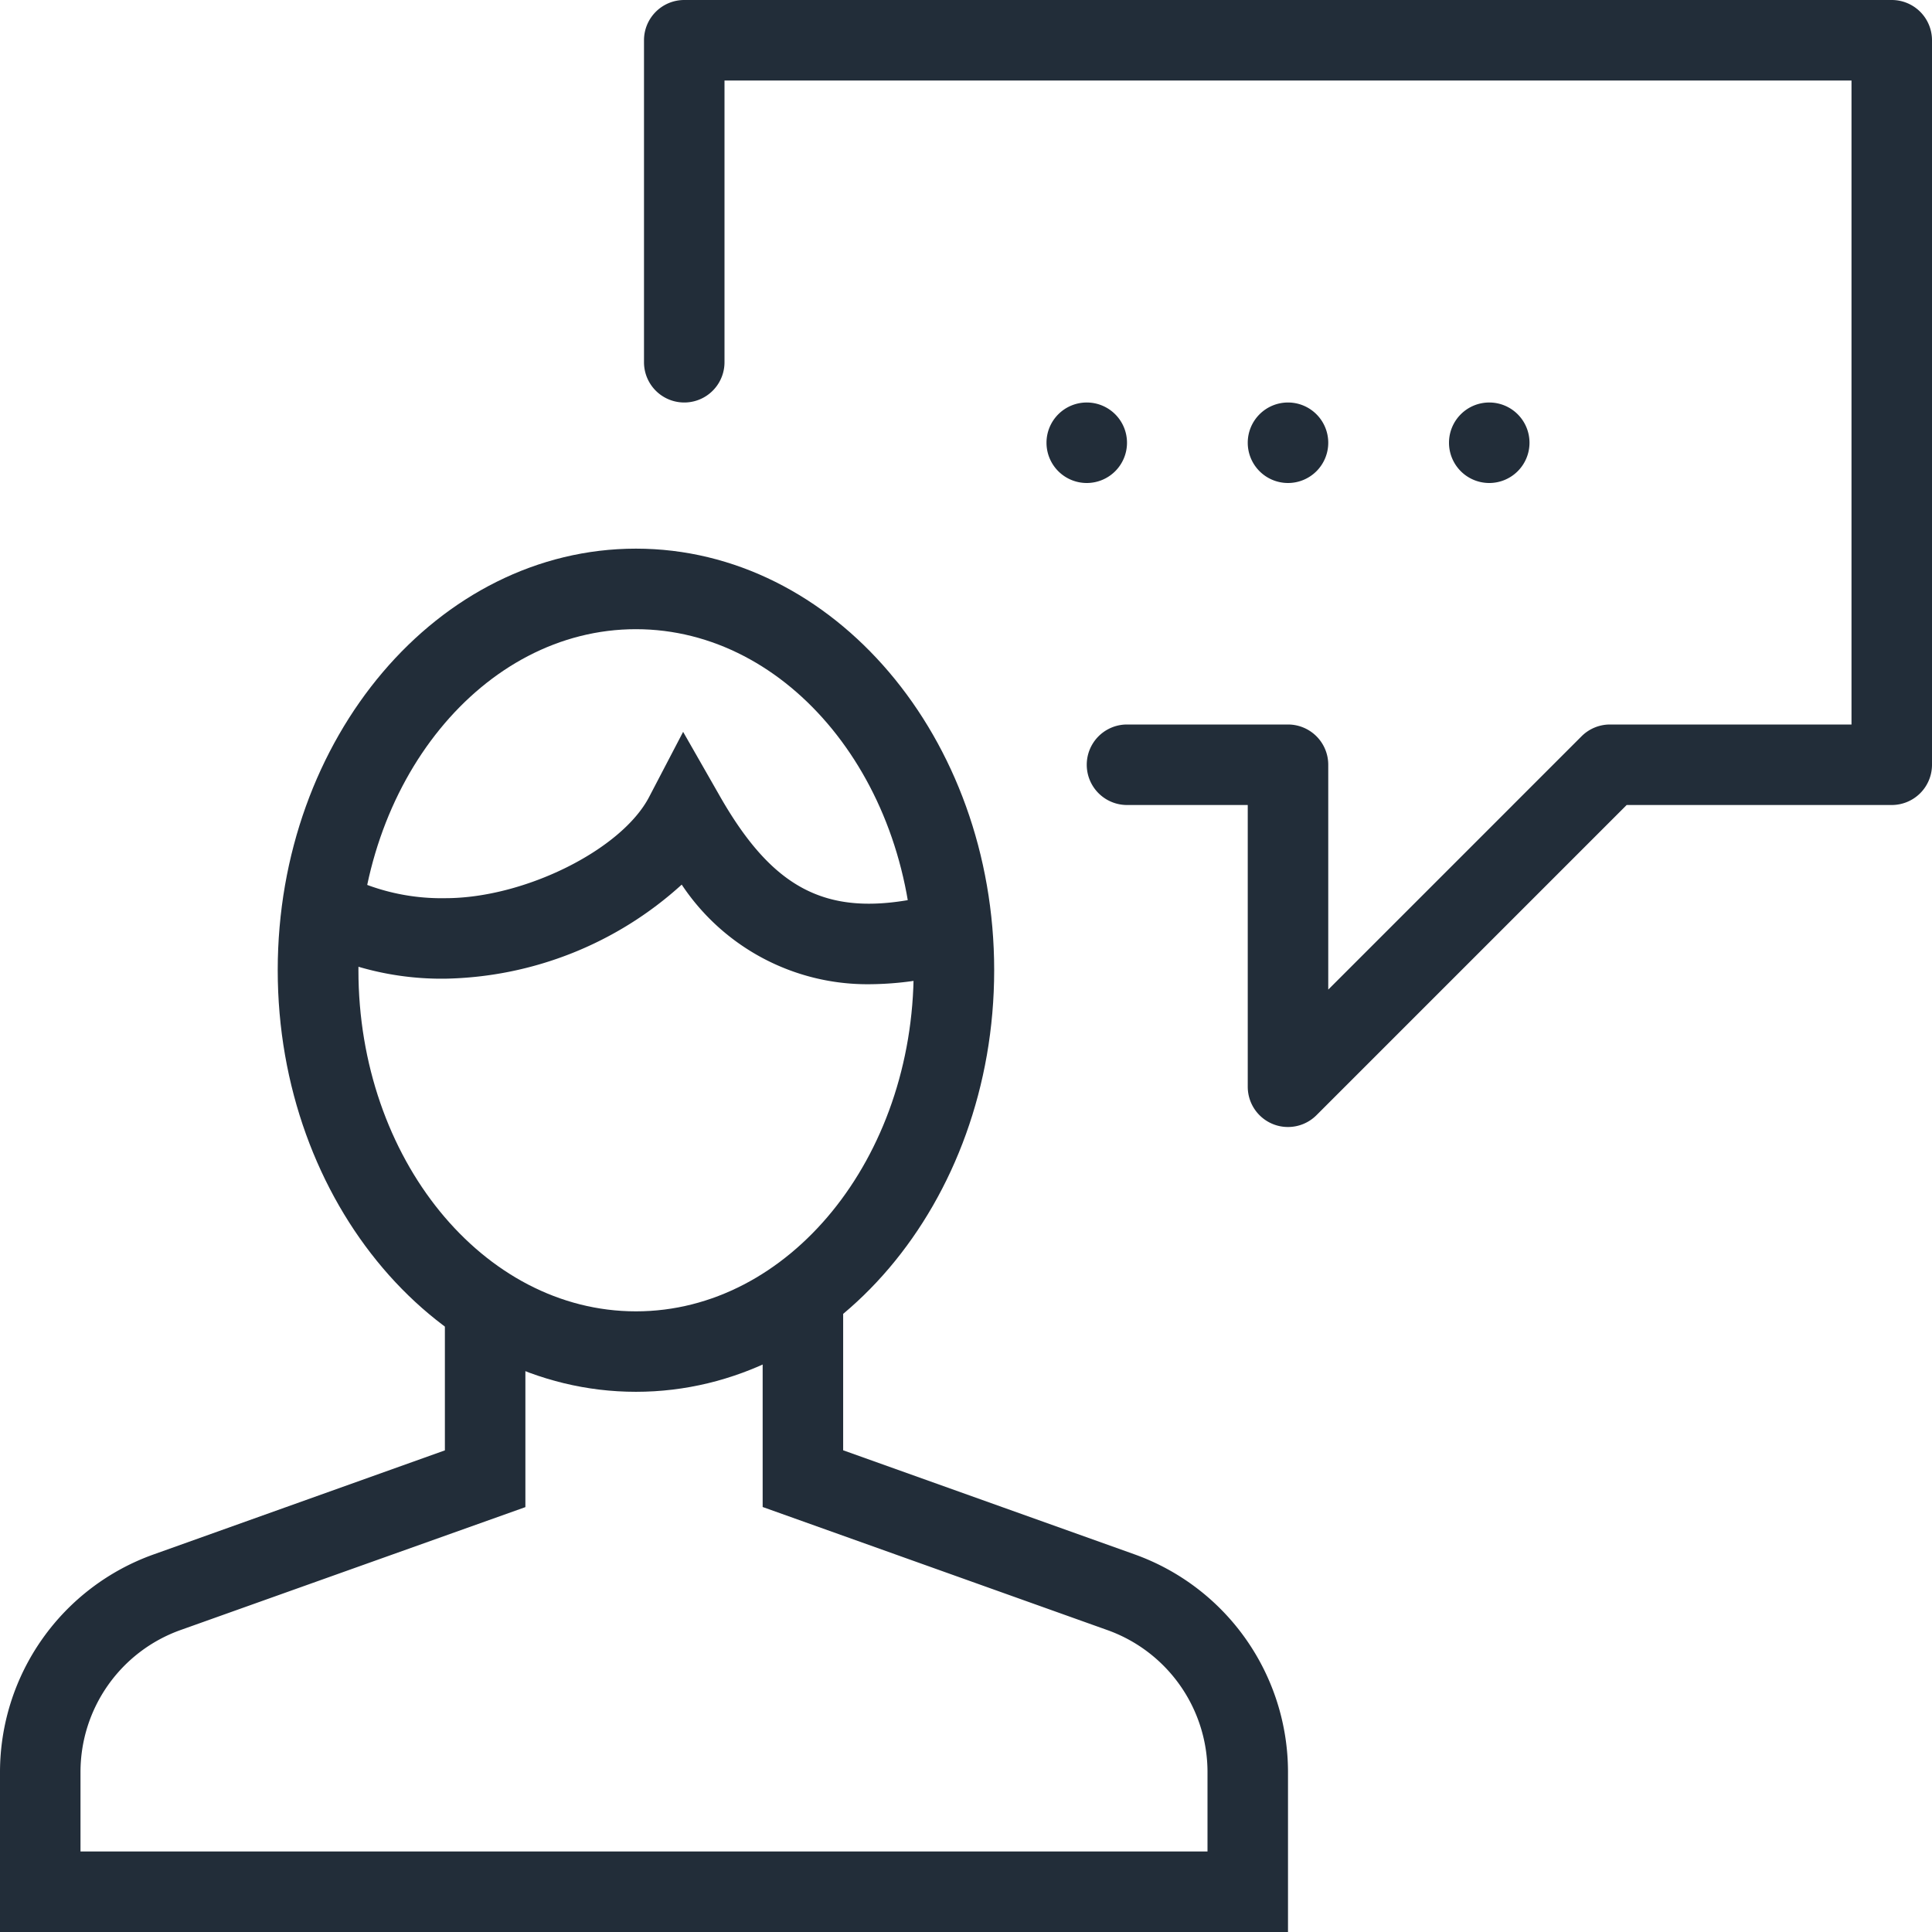
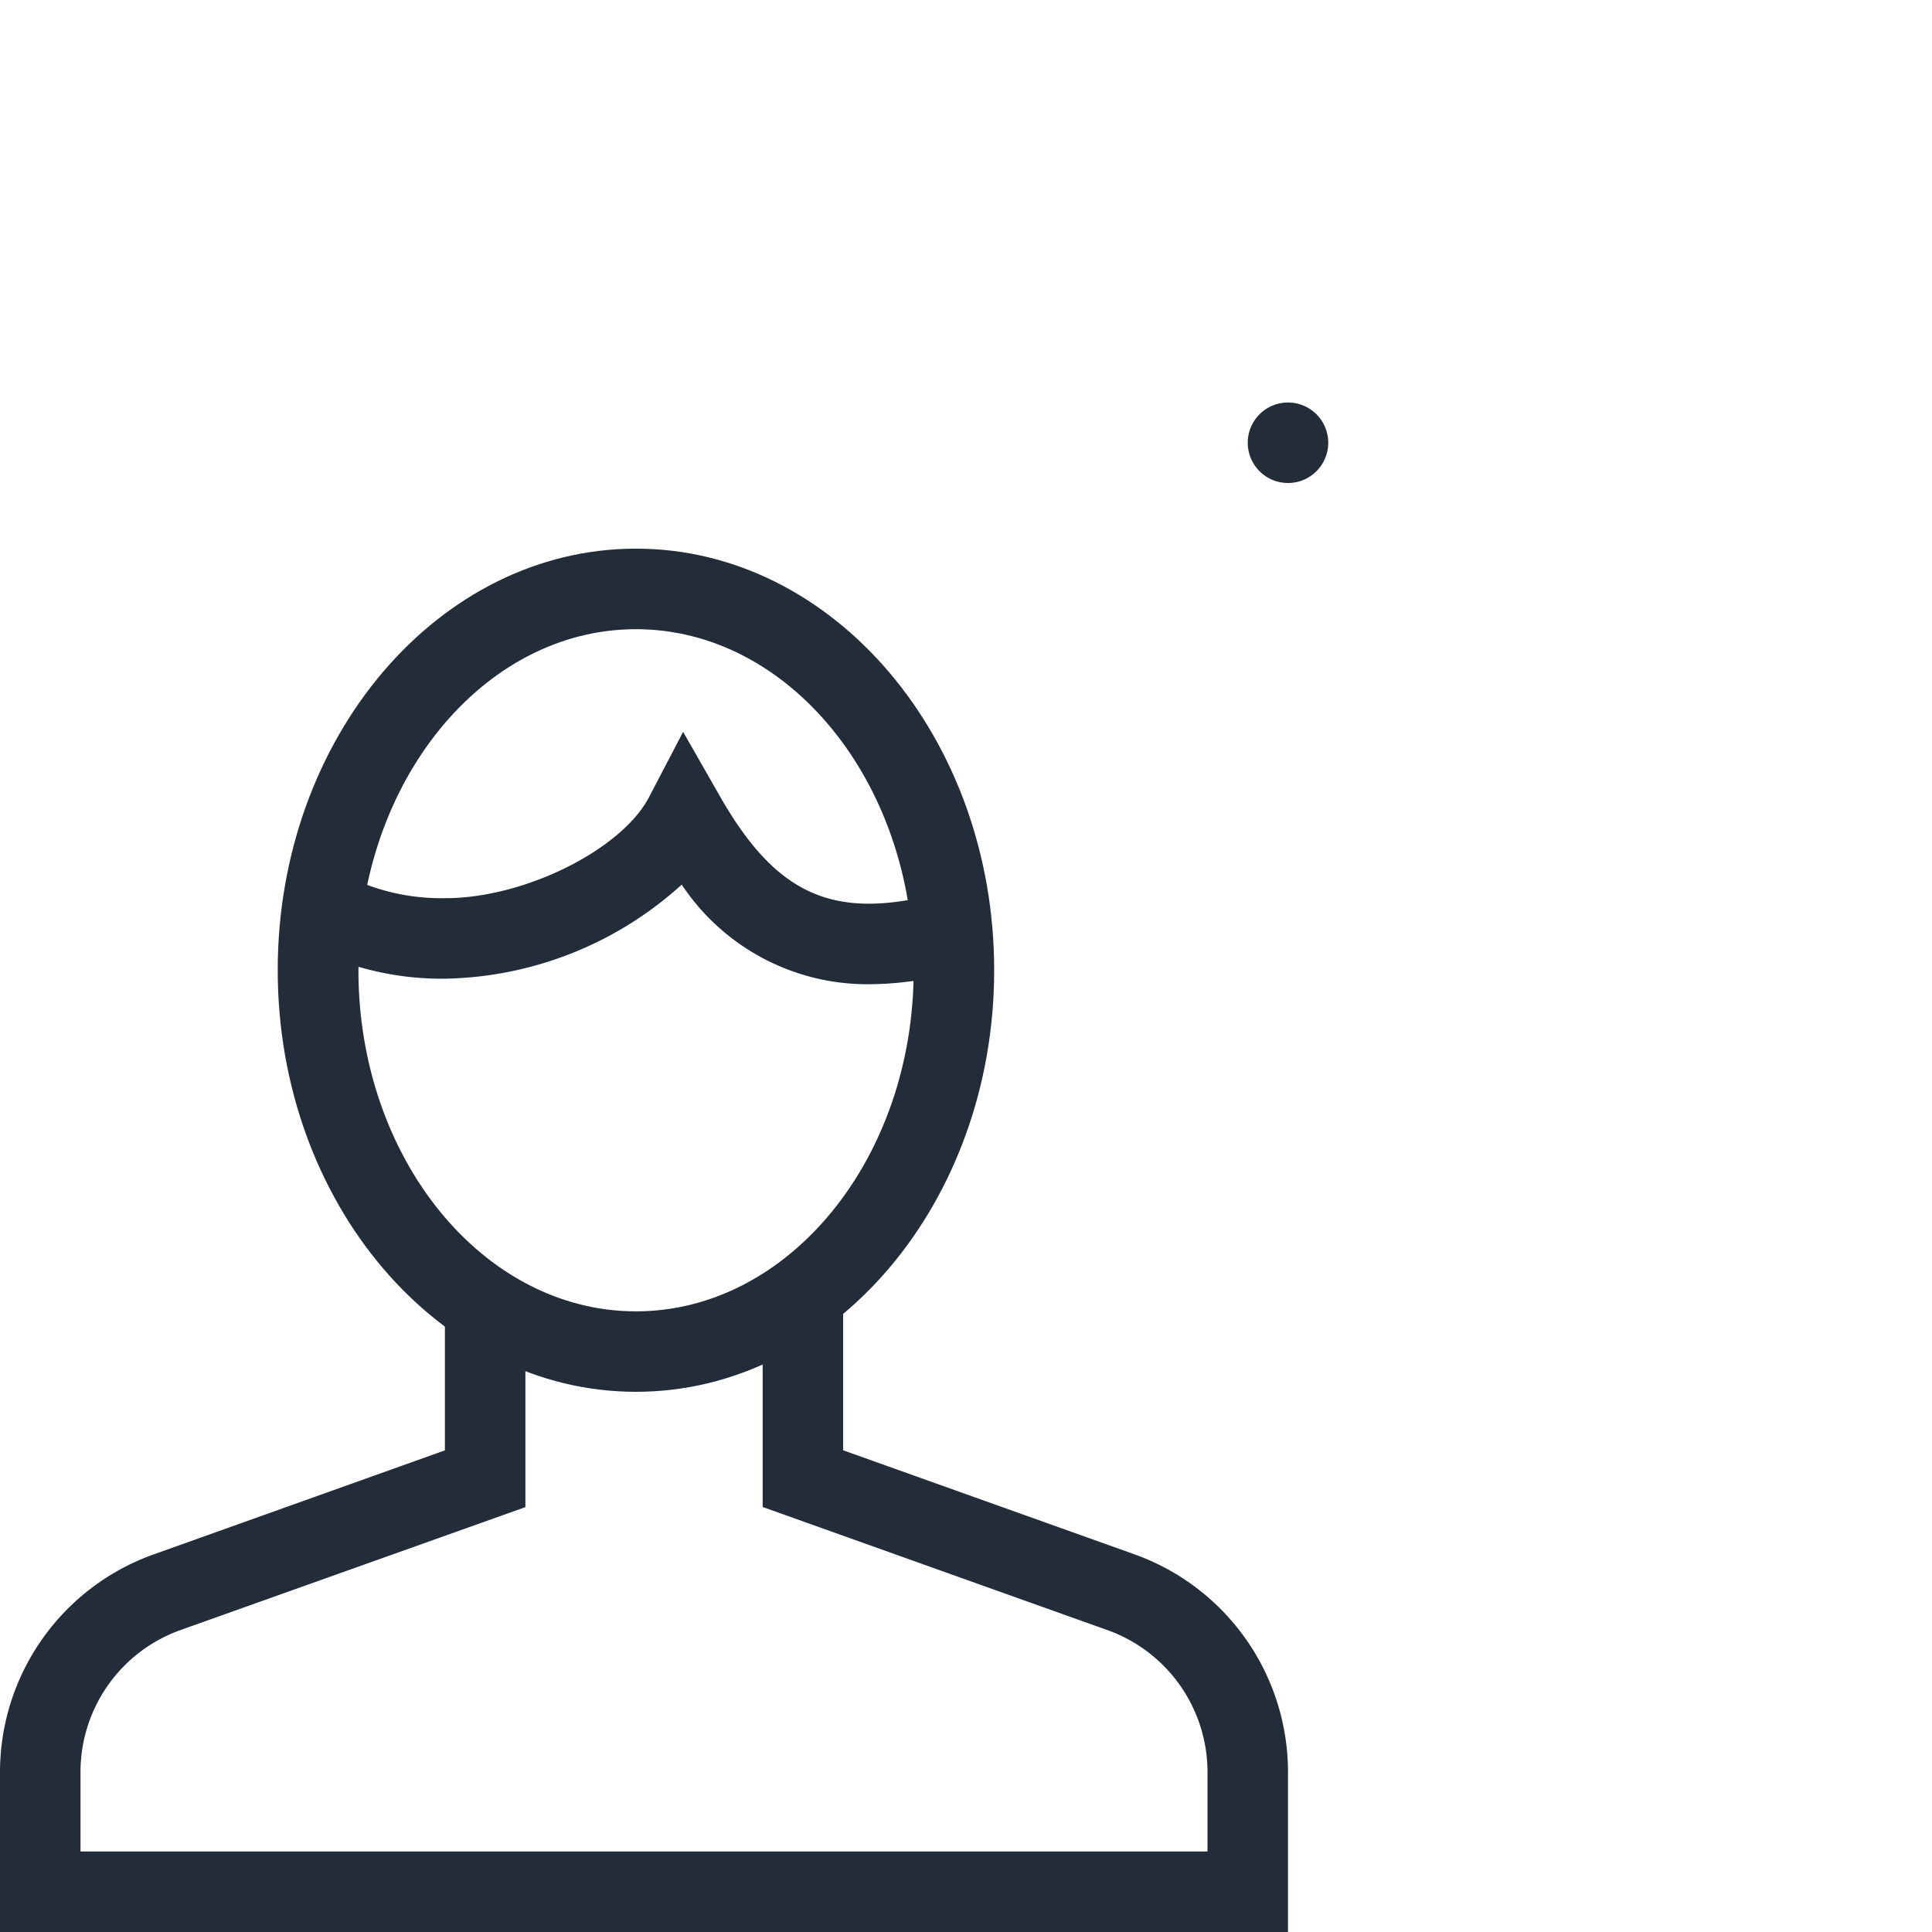
<svg xmlns="http://www.w3.org/2000/svg" width="48" height="48" viewBox="0 0 48 48">
  <g id="Expanded" transform="translate(-126 5)">
    <g id="Group_26" data-name="Group 26" transform="translate(126 -5)">
      <g id="Group_19" data-name="Group 19">
-         <path id="Path_30" data-name="Path 30" d="M32,28a.987.987,0,0,1-.383-.076A1,1,0,0,1,31,27V20H28a1,1,0,0,1,0-2h4a1,1,0,0,1,1,1v5.586l6.293-6.293A1,1,0,0,1,40,18h6V2H18V9a1,1,0,0,1-2,0V1a1,1,0,0,1,1-1H47a1,1,0,0,1,1,1V19a1,1,0,0,1-1,1H40.414l-7.707,7.707A1,1,0,0,1,32,28Z" fill="#222d39" />
-       </g>
+         </g>
      <g id="Group_20" data-name="Group 20">
        <path id="Path_31" data-name="Path 31" d="M32,48H0V44.022a5.747,5.747,0,0,1,3.809-5.4l7.244-2.588v-3.59h2v5L4.48,40.5A3.745,3.745,0,0,0,2,44.022V46H30V44.022a3.747,3.747,0,0,0-2.479-3.52l-8.573-3.061V32.17h2v3.862l7.246,2.588A5.748,5.748,0,0,1,32,44.022Z" fill="#222d39" />
      </g>
      <g id="Group_21" data-name="Group 21">
        <path id="Path_32" data-name="Path 32" d="M15.8,34.579c-4.9,0-8.9-4.7-8.9-10.475s3.99-10.473,8.9-10.473,8.9,4.7,8.9,10.473S20.707,34.579,15.8,34.579Zm0-18.947c-3.8,0-6.895,3.8-6.895,8.473S12,32.58,15.8,32.58s6.9-3.8,6.9-8.475S19.6,15.632,15.8,15.632Z" fill="#222d39" />
      </g>
      <g id="Group_22" data-name="Group 22">
        <path id="Path_33" data-name="Path 33" d="M21.575,24.453a5.537,5.537,0,0,1-4.638-2.475,8.979,8.979,0,0,1-5.871,2.337,7.313,7.313,0,0,1-3.521-.85l.928-1.771a5.311,5.311,0,0,0,2.593.621c1.962,0,4.373-1.2,5.059-2.51l.847-1.622.908,1.589c1.311,2.3,2.626,2.986,4.839,2.562a3.2,3.2,0,0,1,.619-.044,1.631,1.631,0,0,0,.208,0l.242,1.984a3.4,3.4,0,0,1-.469.021.959.959,0,0,0-.225.008A8.081,8.081,0,0,1,21.575,24.453Z" fill="#222d39" />
      </g>
      <g id="Group_23" data-name="Group 23">
-         <path id="Path_34" data-name="Path 34" d="M37,10a1,1,0,1,0,1,1,1,1,0,0,0-1-1Z" fill="#222d39" />
-       </g>
+         </g>
      <g id="Group_24" data-name="Group 24">
        <path id="Path_35" data-name="Path 35" d="M32,10a1,1,0,1,0,1,1,1,1,0,0,0-1-1Z" fill="#222d39" />
      </g>
      <g id="Group_25" data-name="Group 25">
-         <path id="Path_36" data-name="Path 36" d="M27,10a1,1,0,1,0,1,1,1,1,0,0,0-1-1Z" fill="#222d39" />
-       </g>
+         </g>
    </g>
  </g>
</svg>